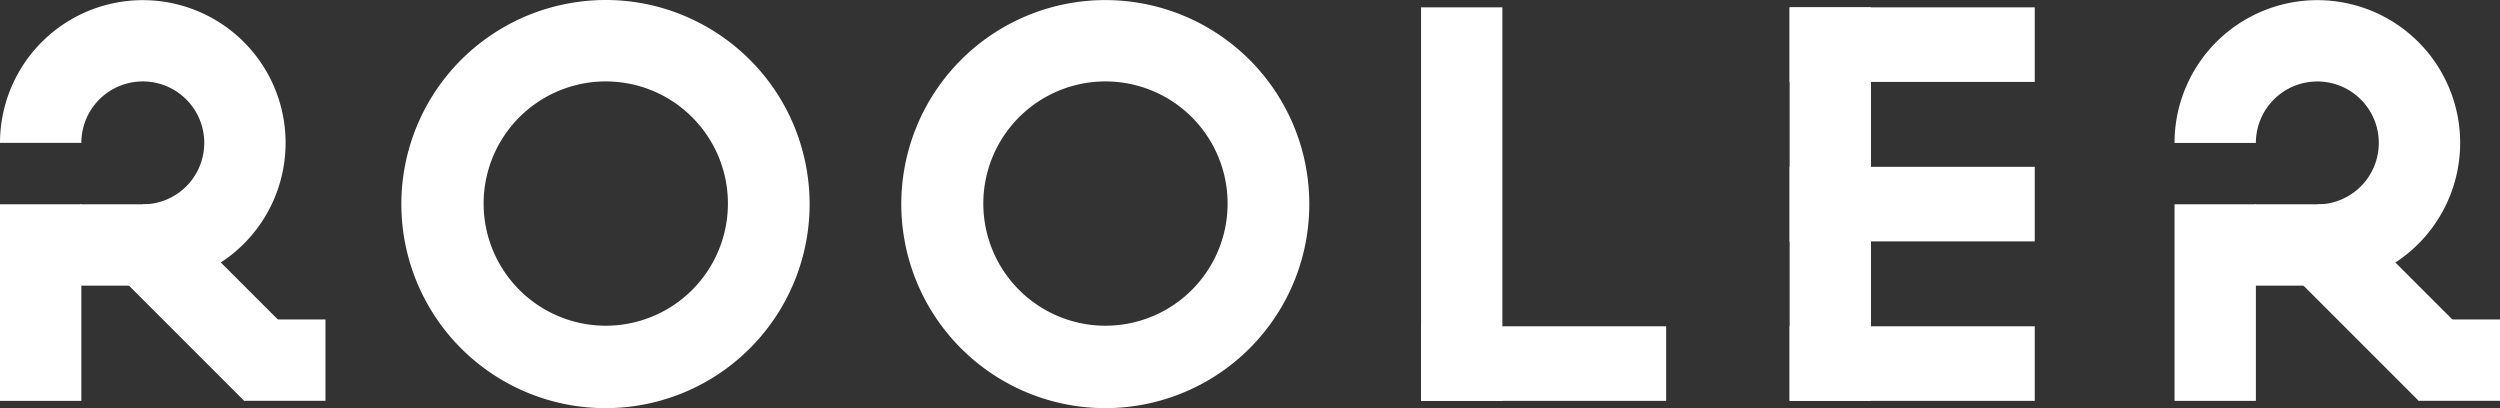
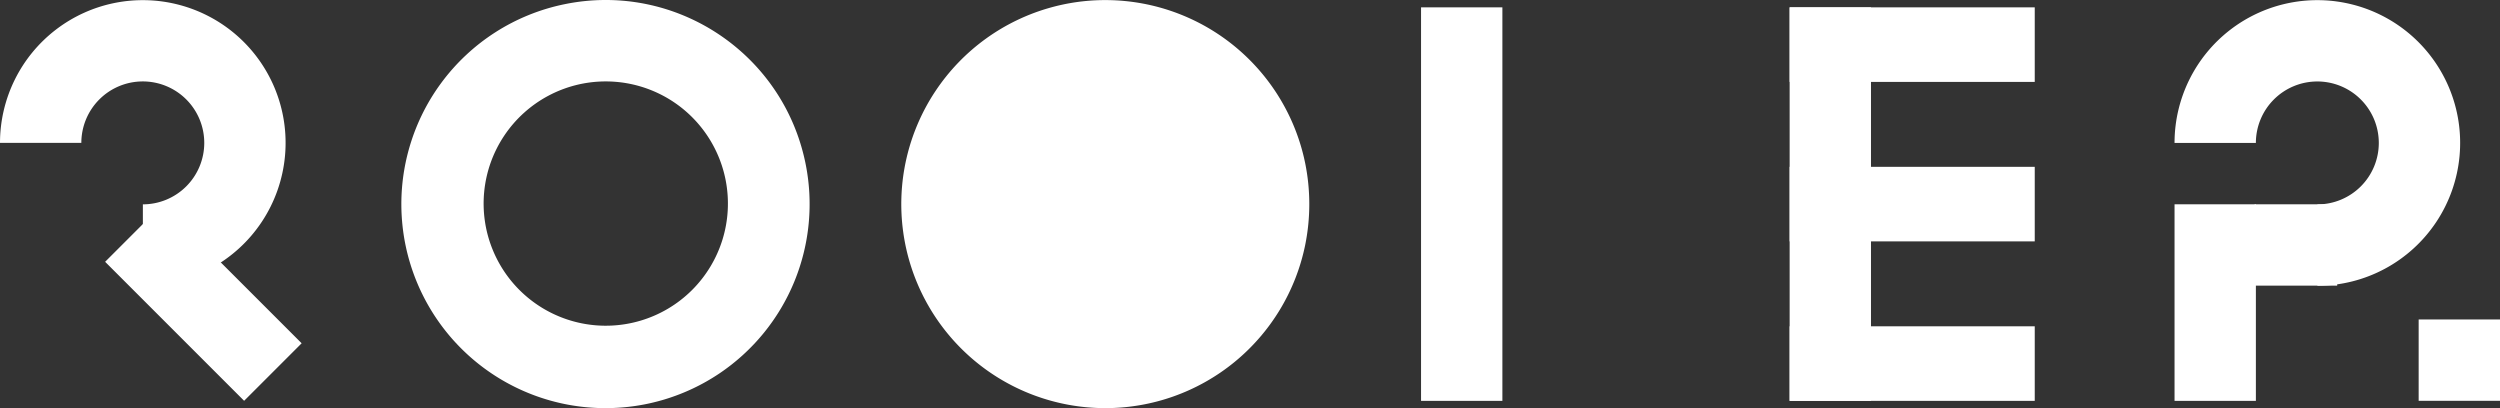
<svg xmlns="http://www.w3.org/2000/svg" viewBox="0 0 3063.34 500.1">
  <rect x="0" y="0" width="3063.34" height="500.1" fill="#333333" stroke="none" />
  <defs>
    <style>.cls-1{fill:#fff;}</style>
  </defs>
  <title>Ресурс 2</title>
  <g id="Слой_2" data-name="Слой 2">
    <g id="Слой_1-2" data-name="Слой 1">
      <g id="black_1" data-name="black 1">
-         <rect class="cls-1" x="1741.27" y="399.83" width="300.33" height="91.36" />
        <rect class="cls-1" x="1741.26" y="9.01" width="99.67" height="482.18" />
        <path class="cls-1" d="M742,500.1A250,250,0,0,1,691.66,5.18C826.9-22.65,959.09,64.43,986.91,199.67A250,250,0,0,1,742,500.1Zm0-400.33a149.67,149.67,0,1,0,58.5,11.79A149.67,149.67,0,0,0,742,99.77Z" />
        <rect class="cls-1" x="2192.91" y="399.83" width="300.33" height="91.36" />
        <rect class="cls-1" x="2192.91" y="9.01" width="99.67" height="482.18" />
        <rect class="cls-1" x="2192.91" y="9.01" width="300.33" height="91.36" />
        <rect class="cls-1" x="2192.91" y="204.42" width="300.33" height="91.36" />
-         <path class="cls-1" d="M1354.29,500.1a250,250,0,1,1,230.37-347.33,248.42,248.42,0,0,1,14.59,47,252,252,0,0,1,0,100.66,249.93,249.93,0,0,1-245,199.67Zm0-400.33a149.67,149.67,0,1,0,58.5,11.79,149.67,149.67,0,0,0-58.5-11.79Z" />
-         <rect class="cls-1" y="250.33" width="99.67" height="240.86" />
-         <rect class="cls-1" x="98.11" y="250.33" width="101.17" height="99.67" />
+         <path class="cls-1" d="M1354.29,500.1a250,250,0,1,1,230.37-347.33,248.42,248.42,0,0,1,14.59,47,252,252,0,0,1,0,100.66,249.93,249.93,0,0,1-245,199.67Za149.67,149.67,0,1,0,58.5,11.79,149.67,149.67,0,0,0-58.5-11.79Z" />
        <rect class="cls-1" x="199.37" y="250.29" width="99.67" height="240.86" transform="translate(-189.15 284.8) rotate(-45)" />
-         <rect class="cls-1" x="299.12" y="391.45" width="99.67" height="99.67" />
        <path class="cls-1" d="M336.17,107A175,175,0,0,0,0,175.1H99.67a75.31,75.31,0,1,1,75.39,75.3v99.67A175,175,0,0,0,336.17,107Z" />
        <rect class="cls-1" x="2664.54" y="250.33" width="99.67" height="240.86" />
        <rect class="cls-1" x="2762.66" y="250.33" width="101.17" height="99.67" />
-         <rect class="cls-1" x="2863.92" y="250.29" width="99.67" height="240.86" transform="translate(591.28 2168.92) rotate(-45)" />
        <rect class="cls-1" x="2963.67" y="391.45" width="99.67" height="99.67" />
        <path class="cls-1" d="M3000.71,107a175,175,0,0,0-336.17,68.15h99.67a75.31,75.31,0,1,1,75.39,75.3v99.67A175,175,0,0,0,3000.71,107Z" />
      </g>
    </g>
  </g>
</svg>